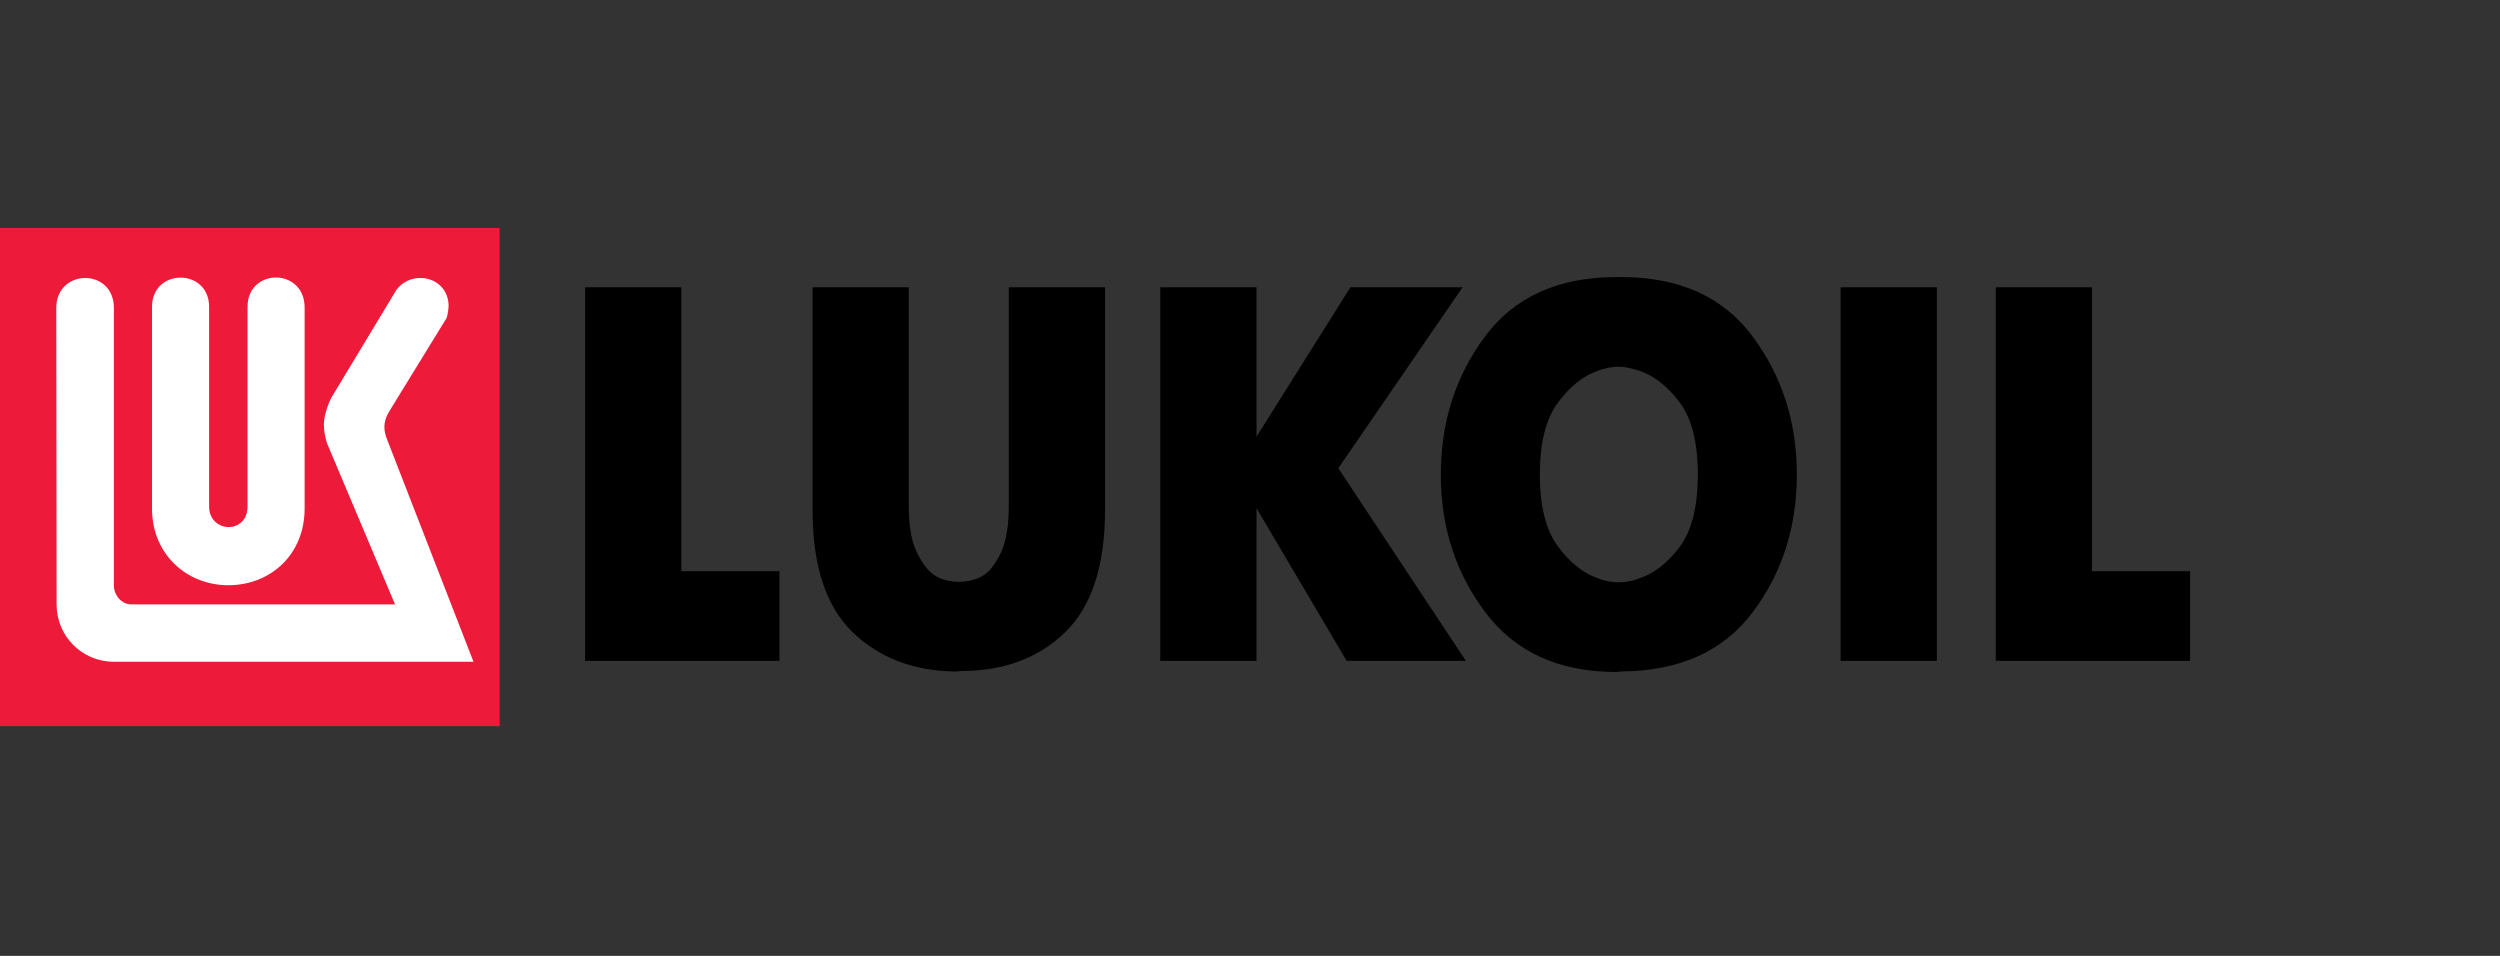
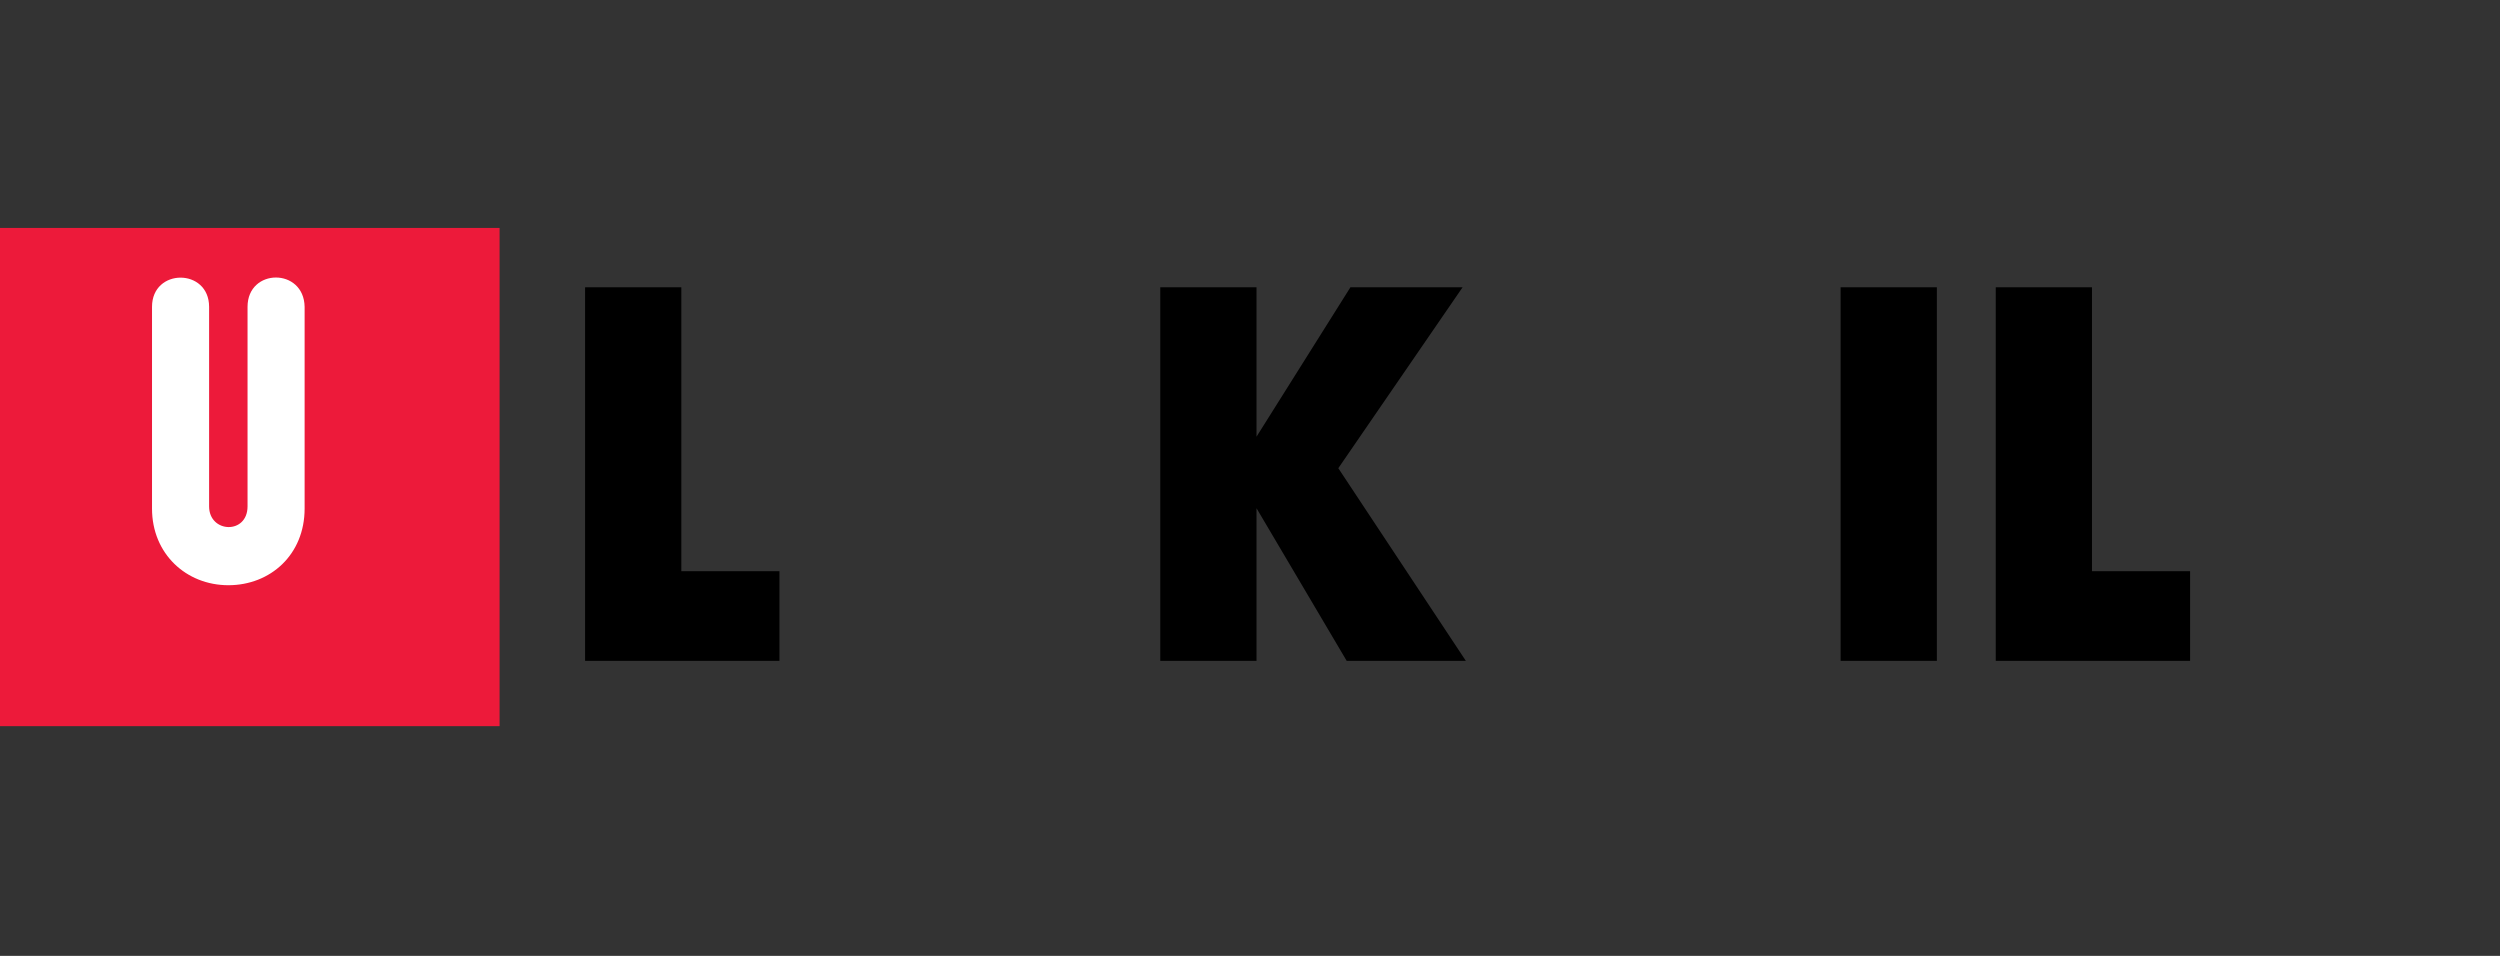
<svg xmlns="http://www.w3.org/2000/svg" width="170" height="65" viewBox="0 0 170 65" fill="none">
  <rect x="0" y="0" width="170" height="65" fill="#333333" stroke="none" />
  <path d="M39.786 19.535H46.33V38.842H53.002V44.938H39.786V19.535Z" fill="black" />
-   <path d="M61.798 19.535V34.524C61.798 34.789 61.813 35.122 61.845 35.521C61.877 35.919 61.946 36.337 62.052 36.773C62.241 37.452 62.572 38.079 63.036 38.66C63.502 39.241 64.223 39.545 65.198 39.567C66.195 39.545 66.923 39.241 67.392 38.66C67.856 38.079 68.175 37.452 68.344 36.773C68.45 36.337 68.518 35.919 68.551 35.521C68.582 35.122 68.596 34.789 68.596 34.524V19.535H75.143V34.668C75.143 38.467 74.237 41.243 72.426 42.996C70.616 44.751 68.258 45.628 65.356 45.628L65.04 45.664C62.159 45.639 59.806 44.751 57.985 42.996C56.164 41.243 55.253 38.467 55.253 34.668V19.535H61.798Z" fill="black" />
  <path d="M78.898 19.535H85.443V29.695L91.829 19.535H99.456L91.005 31.838L99.678 44.938H91.575L85.443 34.559V44.938H78.898V19.535Z" fill="black" />
-   <path d="M101.025 41.665C98.99 38.981 97.976 35.847 97.976 32.266C97.976 28.71 98.975 25.584 100.976 22.887C102.978 20.189 105.961 18.84 109.923 18.84H110.24C114.199 18.84 117.182 20.189 119.184 22.887C121.184 25.584 122.186 28.71 122.186 32.266C122.186 35.847 121.184 38.969 119.184 41.63C117.182 44.292 114.199 45.633 110.24 45.658L109.923 45.695C106.025 45.695 103.058 44.351 101.025 41.665ZM110.715 39.542C110.948 39.508 111.181 39.441 111.414 39.343C112.431 39.029 113.359 38.322 114.195 37.22C115.031 36.12 115.452 34.469 115.452 32.266C115.452 30.066 115.027 28.415 114.18 27.313C113.332 26.212 112.411 25.506 111.414 25.189C111.181 25.119 110.955 25.058 110.732 25.011C110.51 24.96 110.292 24.936 110.081 24.936C109.848 24.936 109.604 24.96 109.349 25.011C109.094 25.058 108.851 25.129 108.618 25.228C107.644 25.566 106.749 26.285 105.933 27.386C105.119 28.487 104.71 30.114 104.71 32.266C104.71 34.42 105.119 36.047 105.933 37.148C106.749 38.247 107.644 38.969 108.618 39.307C108.851 39.403 109.09 39.477 109.334 39.525C109.578 39.573 109.815 39.597 110.048 39.597C110.26 39.597 110.482 39.578 110.715 39.542Z" fill="black" />
  <path d="M125.161 19.535H131.707V44.938H125.161V19.535Z" fill="black" />
  <path d="M135.711 19.535H142.254V38.842H148.927V44.938H135.711V19.535Z" fill="black" />
  <path d="M0 49.379H33.971V15.5H0V49.379Z" fill="#ED1A3A" />
-   <path fill-rule="evenodd" clip-rule="evenodd" d="M30.343 21.667L26.456 27.994C26.031 28.705 26.092 29.262 26.291 29.803L32.198 44.999H7.744C5.549 44.999 3.849 43.228 3.849 41.116L3.827 20.883C3.888 18.269 7.671 18.224 7.744 20.872V39.836C7.737 40.437 8.26 41.116 8.951 41.1H26.862L22.227 30.117C22.107 29.698 22.023 29.279 22.023 28.86C22.023 28.395 22.227 27.652 22.531 27.044L26.785 19.994C27.1 19.36 27.736 18.937 28.489 18.904C29.553 18.859 30.46 19.592 30.505 20.724C30.509 20.951 30.455 21.446 30.343 21.667Z" fill="white" />
  <path fill-rule="evenodd" clip-rule="evenodd" d="M16.833 34.433V20.865C16.833 18.218 20.67 18.196 20.714 20.865V34.584C20.714 37.722 18.383 39.795 15.529 39.795C12.674 39.795 10.337 37.672 10.337 34.584V20.865C10.337 18.218 14.219 18.218 14.219 20.865V34.433C14.219 36.255 16.833 36.364 16.833 34.433Z" fill="white" />
</svg>